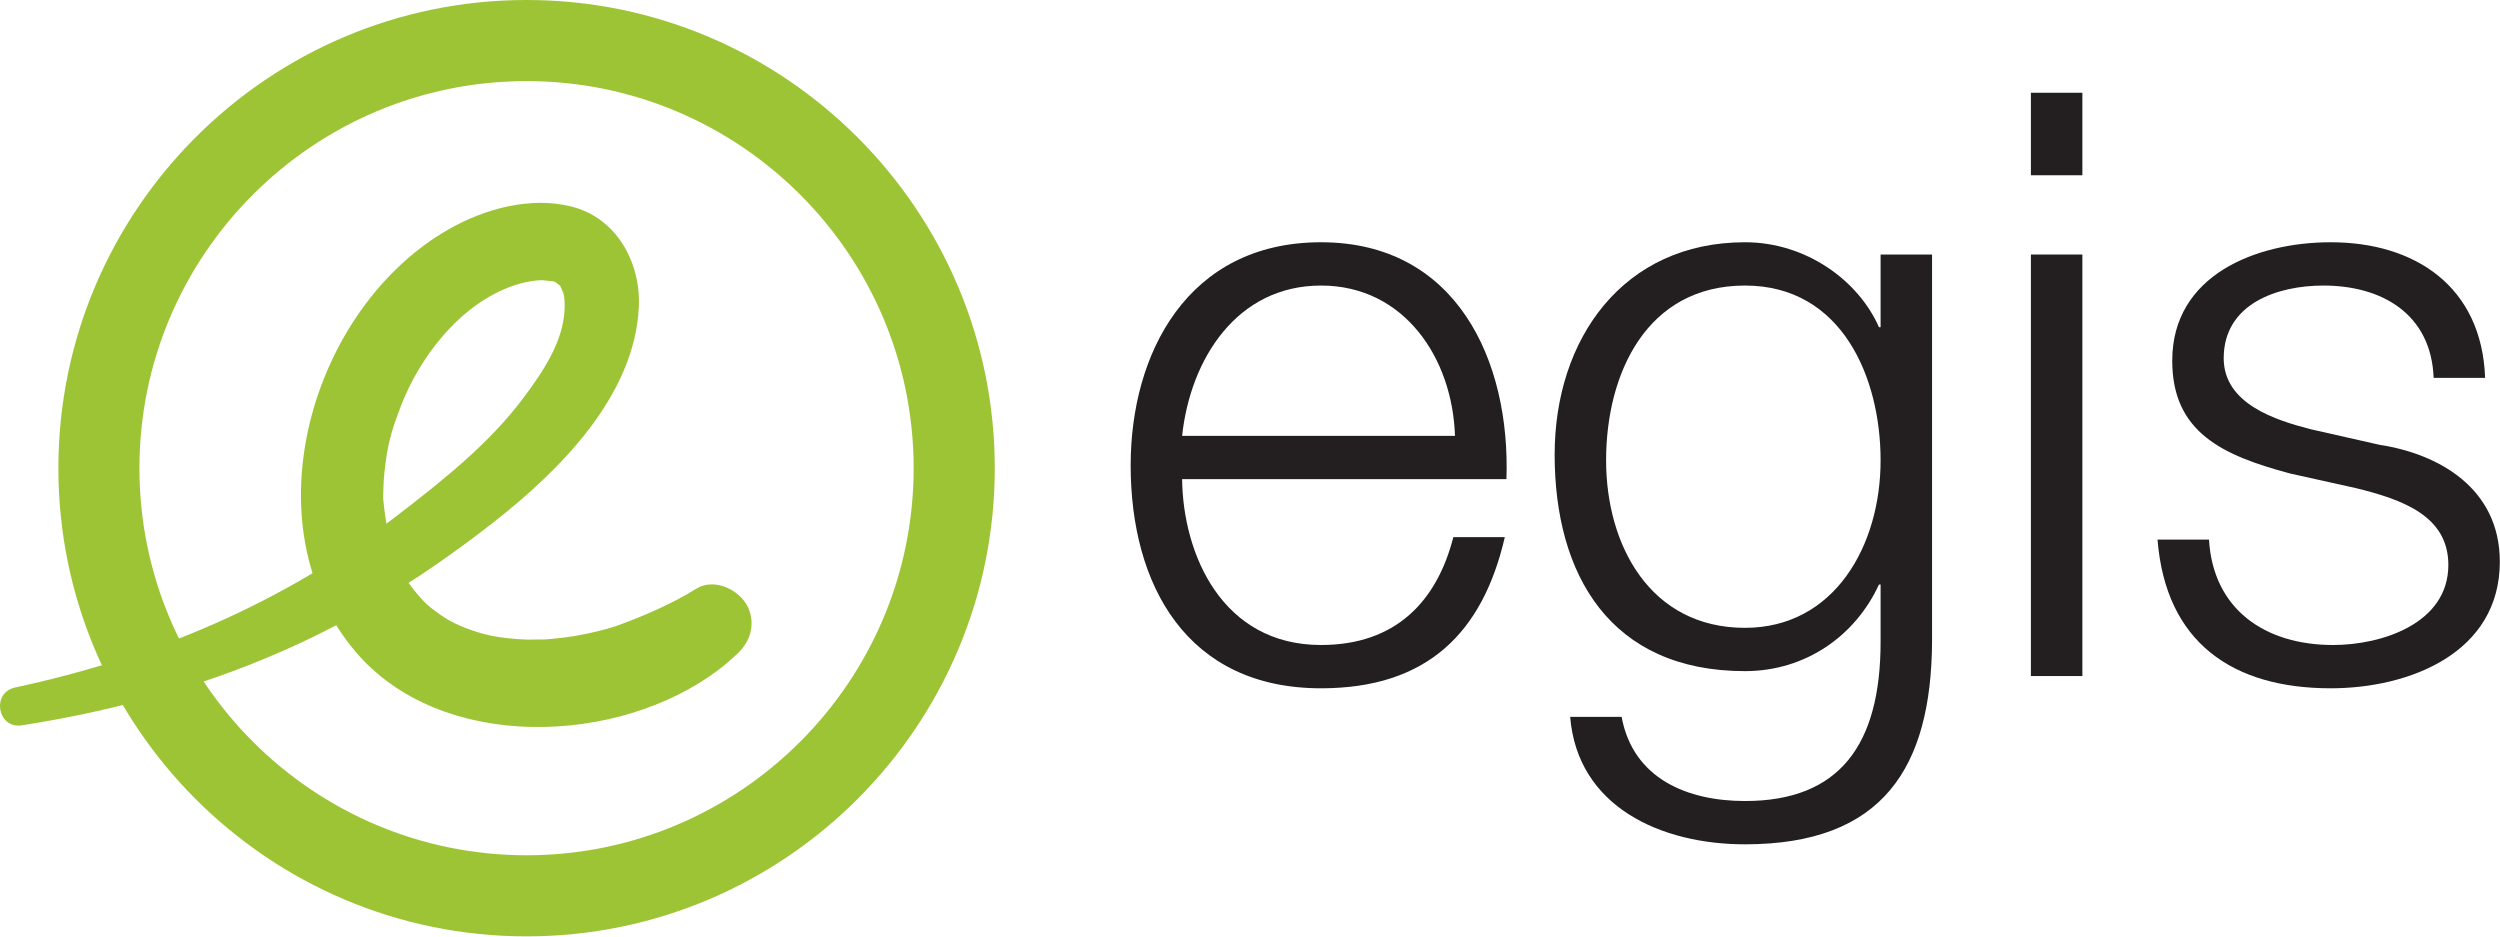
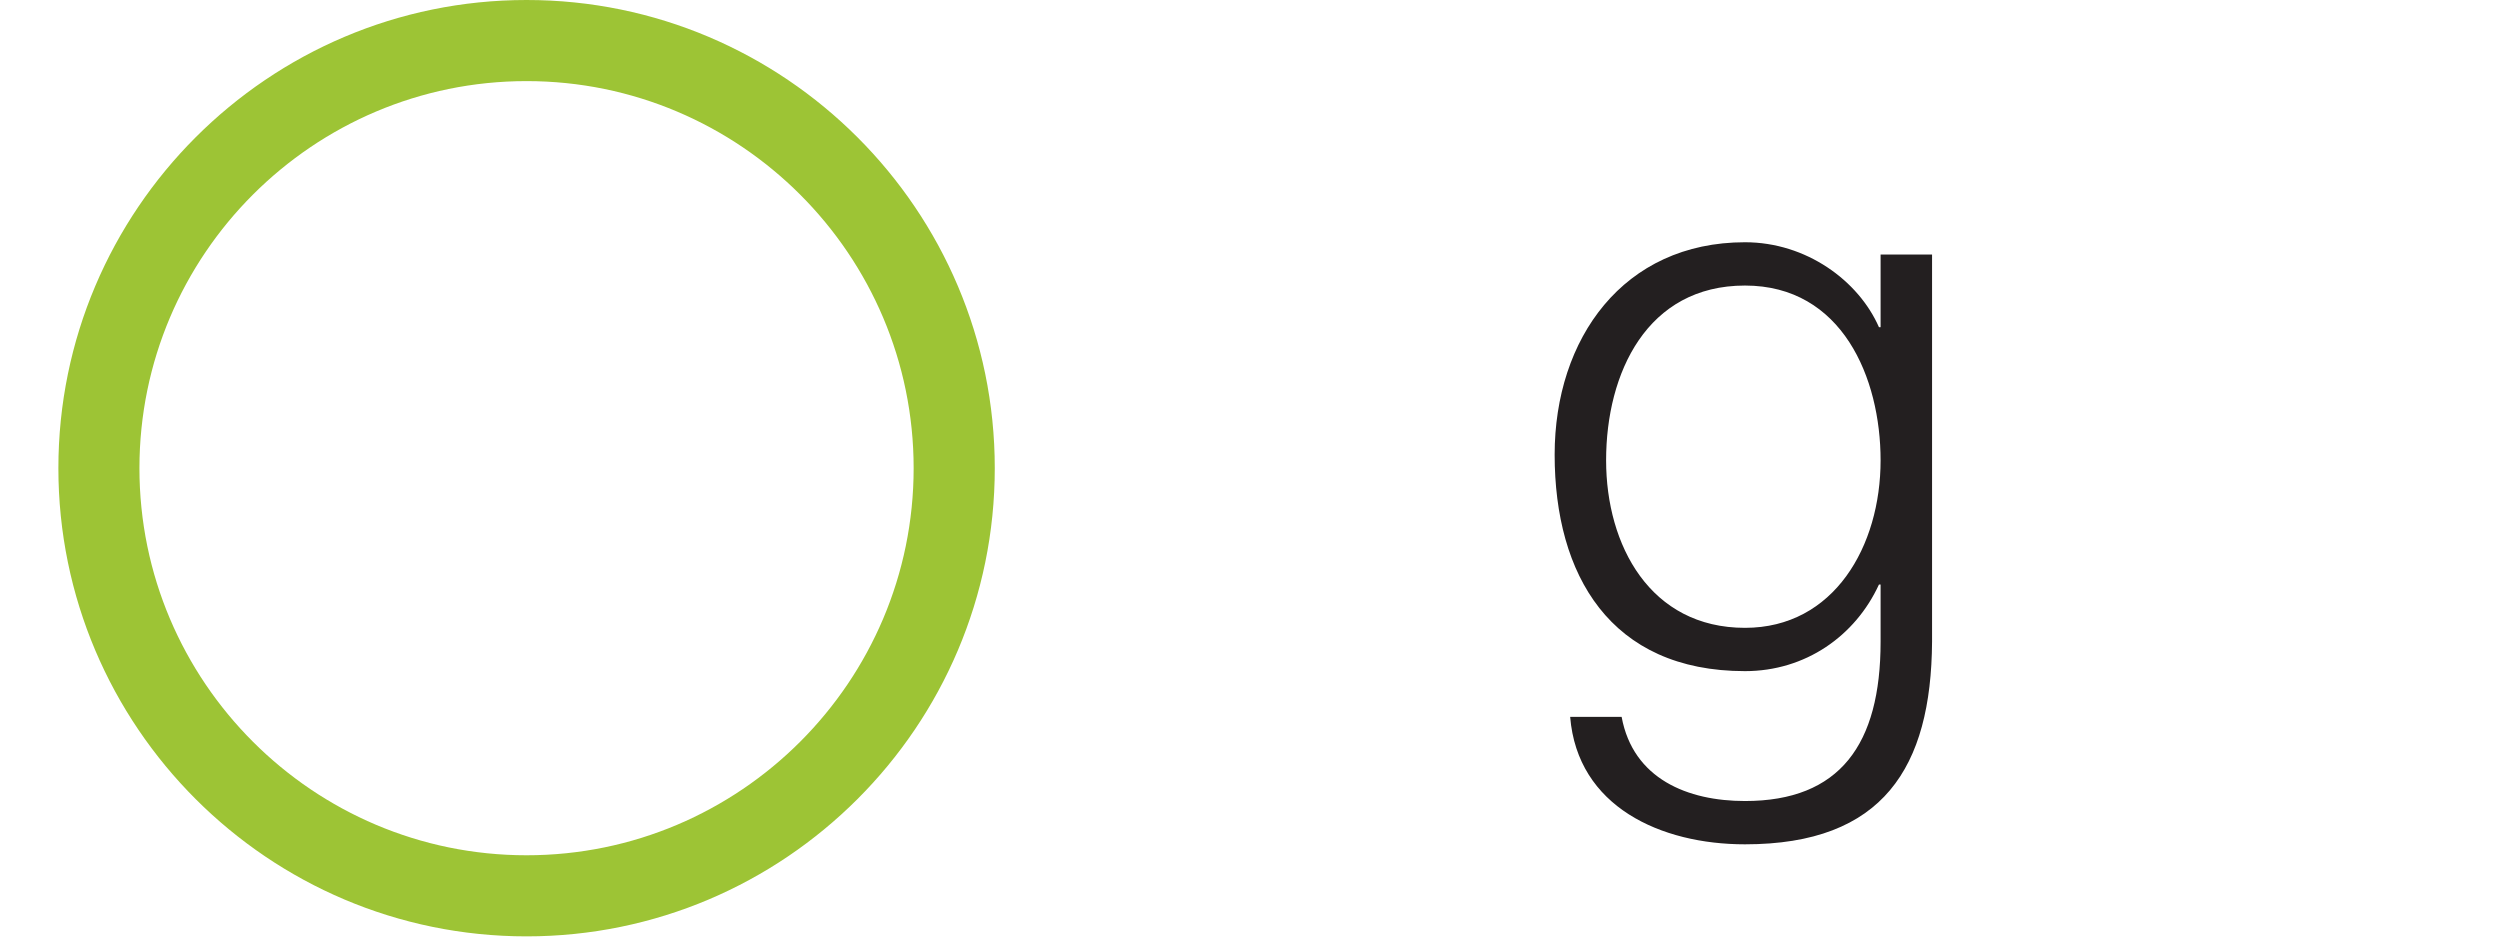
<svg xmlns="http://www.w3.org/2000/svg" width="100%" height="100%" viewBox="0 0 1492 559" version="1.1" xml:space="preserve" style="fill-rule:evenodd;clip-rule:evenodd;stroke-linejoin:round;stroke-miterlimit:2;">
  <g transform="matrix(1,0,0,1,-37.604,-27.931)">
    <g transform="matrix(4.167,0,0,4.167,0,0)">
      <g transform="matrix(1,0,0,1,84.439,140.81)">
        <path d="M0,-134.107C-36.975,-134.107 -67.053,-104.027 -67.053,-67.052C-67.053,-30.08 -36.975,0 0,0C36.971,0 67.057,-30.08 67.057,-67.052C67.057,-104.027 36.971,-134.107 0,-134.107M55.438,-67.052C55.438,-36.487 30.569,-11.615 0,-11.615C-30.568,-11.615 -55.445,-36.487 -55.445,-67.052C-55.445,-97.625 -30.568,-122.491 0,-122.491C30.569,-122.491 55.438,-97.625 55.438,-67.052" style="fill:rgb(157,196,53);fill-rule:nonzero;" />
      </g>
    </g>
    <g transform="matrix(4.167,0,0,4.167,0,0)">
      <g transform="matrix(1,0,0,1,12.165,38.741)">
-         <path d="M0,71.844C13.735,69.698 27.194,65.949 39.812,60.082C49.708,55.478 58.964,49.482 67.542,42.763C76.997,35.361 87.778,24.659 88.355,11.893C88.637,5.518 85.145,-0.866 78.662,-2.468C72.78,-3.919 66.32,-2.153 61.158,0.781C41.42,12.005 32.336,42.966 47.709,61.216C59.966,75.763 85.443,74.734 99.746,63.908C100.73,63.162 101.658,62.351 102.552,61.507C104.368,59.786 105.082,57.241 103.972,54.904C102.789,52.406 99.153,50.674 96.586,52.273C93.2,54.384 89.454,56.009 85.726,57.402C85.248,57.578 84.767,57.74 84.284,57.9C85.811,57.39 84.166,57.919 83.917,57.988C82.926,58.273 81.922,58.507 80.913,58.72C78.726,59.189 76.495,59.447 74.266,59.591C75.799,59.49 72.836,59.579 72.349,59.568C71.333,59.538 70.323,59.447 69.318,59.337C68.322,59.224 67.333,59.045 66.354,58.842C67.827,59.146 66.214,58.781 65.987,58.717C65.353,58.546 64.731,58.331 64.11,58.115C63.189,57.788 62.298,57.39 61.415,56.96C62.734,57.602 61.293,56.872 61.087,56.751C60.667,56.503 60.26,56.232 59.858,55.957C59.448,55.682 59.062,55.382 58.675,55.084C58.503,54.952 57.276,53.868 58.328,54.837C57.459,54.038 56.685,53.141 55.952,52.216C55.633,51.806 55.337,51.378 55.042,50.948C55.809,52.068 54.862,50.572 54.784,50.431C54.235,49.454 53.784,48.421 53.368,47.381C53.339,47.316 52.724,45.507 53.084,46.667C52.898,46.076 52.752,45.474 52.604,44.872C52.238,43.4 52.013,41.884 51.844,40.38C51.694,39.023 51.729,39.253 51.782,37.564C51.822,36.267 51.973,34.978 52.153,33.696C52.525,31.046 53.191,28.914 54.263,26.15C56.069,21.451 59.03,16.98 62.625,13.647C66.076,10.452 70.41,8.244 74.39,8.087C74.692,8.072 76.577,8.364 75.943,8.184C76.544,8.449 76.635,8.452 76.212,8.201C76.307,8.253 77.5,9.288 76.851,8.62C77.241,9.133 77.308,9.187 77.056,8.793C77.043,8.773 77.693,10.4 77.484,9.641C77.736,10.548 77.757,11.4 77.717,12.308C77.519,16.909 74.626,21.175 71.979,24.744C66.941,31.548 60.101,36.907 53.435,42.034C37.397,54.378 18.781,62.2 -0.953,66.417C-4.42,67.157 -3.513,72.391 0,71.844" style="fill:rgb(157,196,53);fill-rule:nonzero;" />
-       </g>
+         </g>
    </g>
    <g transform="matrix(4.167,0,0,4.167,0,0)">
      <g transform="matrix(1,0,0,1,217.407,77.552)">
-         <path d="M0,-8.424C-0.351,-19.539 -7.254,-29.952 -19.188,-29.952C-31.239,-29.952 -37.908,-19.422 -39.078,-8.424L0,-8.424ZM-39.078,-2.223C-38.961,8.541 -33.345,21.528 -19.188,21.528C-8.424,21.528 -2.574,15.21 -0.234,6.084L7.137,6.084C3.978,19.773 -3.978,27.729 -19.188,27.729C-38.376,27.729 -46.449,12.987 -46.449,-4.212C-46.449,-20.124 -38.376,-36.153 -19.188,-36.153C0.234,-36.153 7.956,-19.188 7.371,-2.223L-39.078,-2.223Z" style="fill:rgb(35,31,32);fill-rule:nonzero;" />
-       </g>
+         </g>
    </g>
    <g transform="matrix(4.167,0,0,4.167,0,0)">
      <g transform="matrix(1,0,0,1,278.364,96.388)">
        <path d="M0,-23.751C0,-35.568 -5.499,-48.789 -19.422,-48.789C-33.462,-48.789 -39.312,-36.27 -39.312,-23.751C-39.312,-11.583 -32.994,0.234 -19.422,0.234C-6.669,0.234 0,-11.466 0,-23.751M7.371,2.223C7.254,20.241 0.351,31.239 -19.422,31.239C-31.473,31.239 -43.407,25.857 -44.46,12.987L-37.089,12.987C-35.451,21.879 -27.612,25.038 -19.422,25.038C-5.85,25.038 0,16.965 0,2.223L0,-5.967L-0.234,-5.967C-3.627,1.404 -10.764,6.435 -19.422,6.435C-38.727,6.435 -46.683,-7.371 -46.683,-24.57C-46.683,-41.184 -36.855,-54.99 -19.422,-54.99C-10.647,-54.99 -3.159,-49.491 -0.234,-42.822L0,-42.822L0,-53.235L7.371,-53.235L7.371,2.223Z" style="fill:rgb(35,31,32);fill-rule:nonzero;" />
      </g>
    </g>
    <g transform="matrix(4.167,0,0,4.167,0,0)">
      <g transform="matrix(1,0,0,1,0,-443.416)">
-         <path d="M299.892,486.57L307.263,486.57L307.263,546.942L299.892,546.942L299.892,486.57ZM299.892,463.403L307.263,463.403L307.263,475.22L299.892,475.22L299.892,463.403Z" style="fill:rgb(35,31,32);fill-rule:nonzero;" />
-       </g>
+         </g>
    </g>
    <g transform="matrix(4.167,0,0,4.167,0,0)">
      <g transform="matrix(1,0,0,1,357.573,85.859)">
-         <path d="M0,-25.038C-0.352,-34.164 -7.371,-38.259 -15.795,-38.259C-22.347,-38.259 -30.069,-35.685 -30.069,-27.846C-30.069,-21.294 -22.581,-18.954 -17.55,-17.667L-7.722,-15.444C0.702,-14.157 9.477,-9.243 9.477,1.287C9.477,14.391 -3.51,19.422 -14.742,19.422C-28.782,19.422 -38.376,12.87 -39.546,-1.872L-32.175,-1.872C-31.59,8.073 -24.219,13.221 -14.391,13.221C-7.488,13.221 2.105,10.179 2.105,1.755C2.105,-5.265 -4.446,-7.605 -11.115,-9.243L-20.592,-11.349C-30.187,-13.923 -37.44,-17.199 -37.44,-27.495C-37.44,-39.78 -25.389,-44.46 -14.742,-44.46C-2.691,-44.46 6.903,-38.142 7.371,-25.038L0,-25.038Z" style="fill:rgb(35,31,32);fill-rule:nonzero;" />
-       </g>
+         </g>
    </g>
  </g>
</svg>